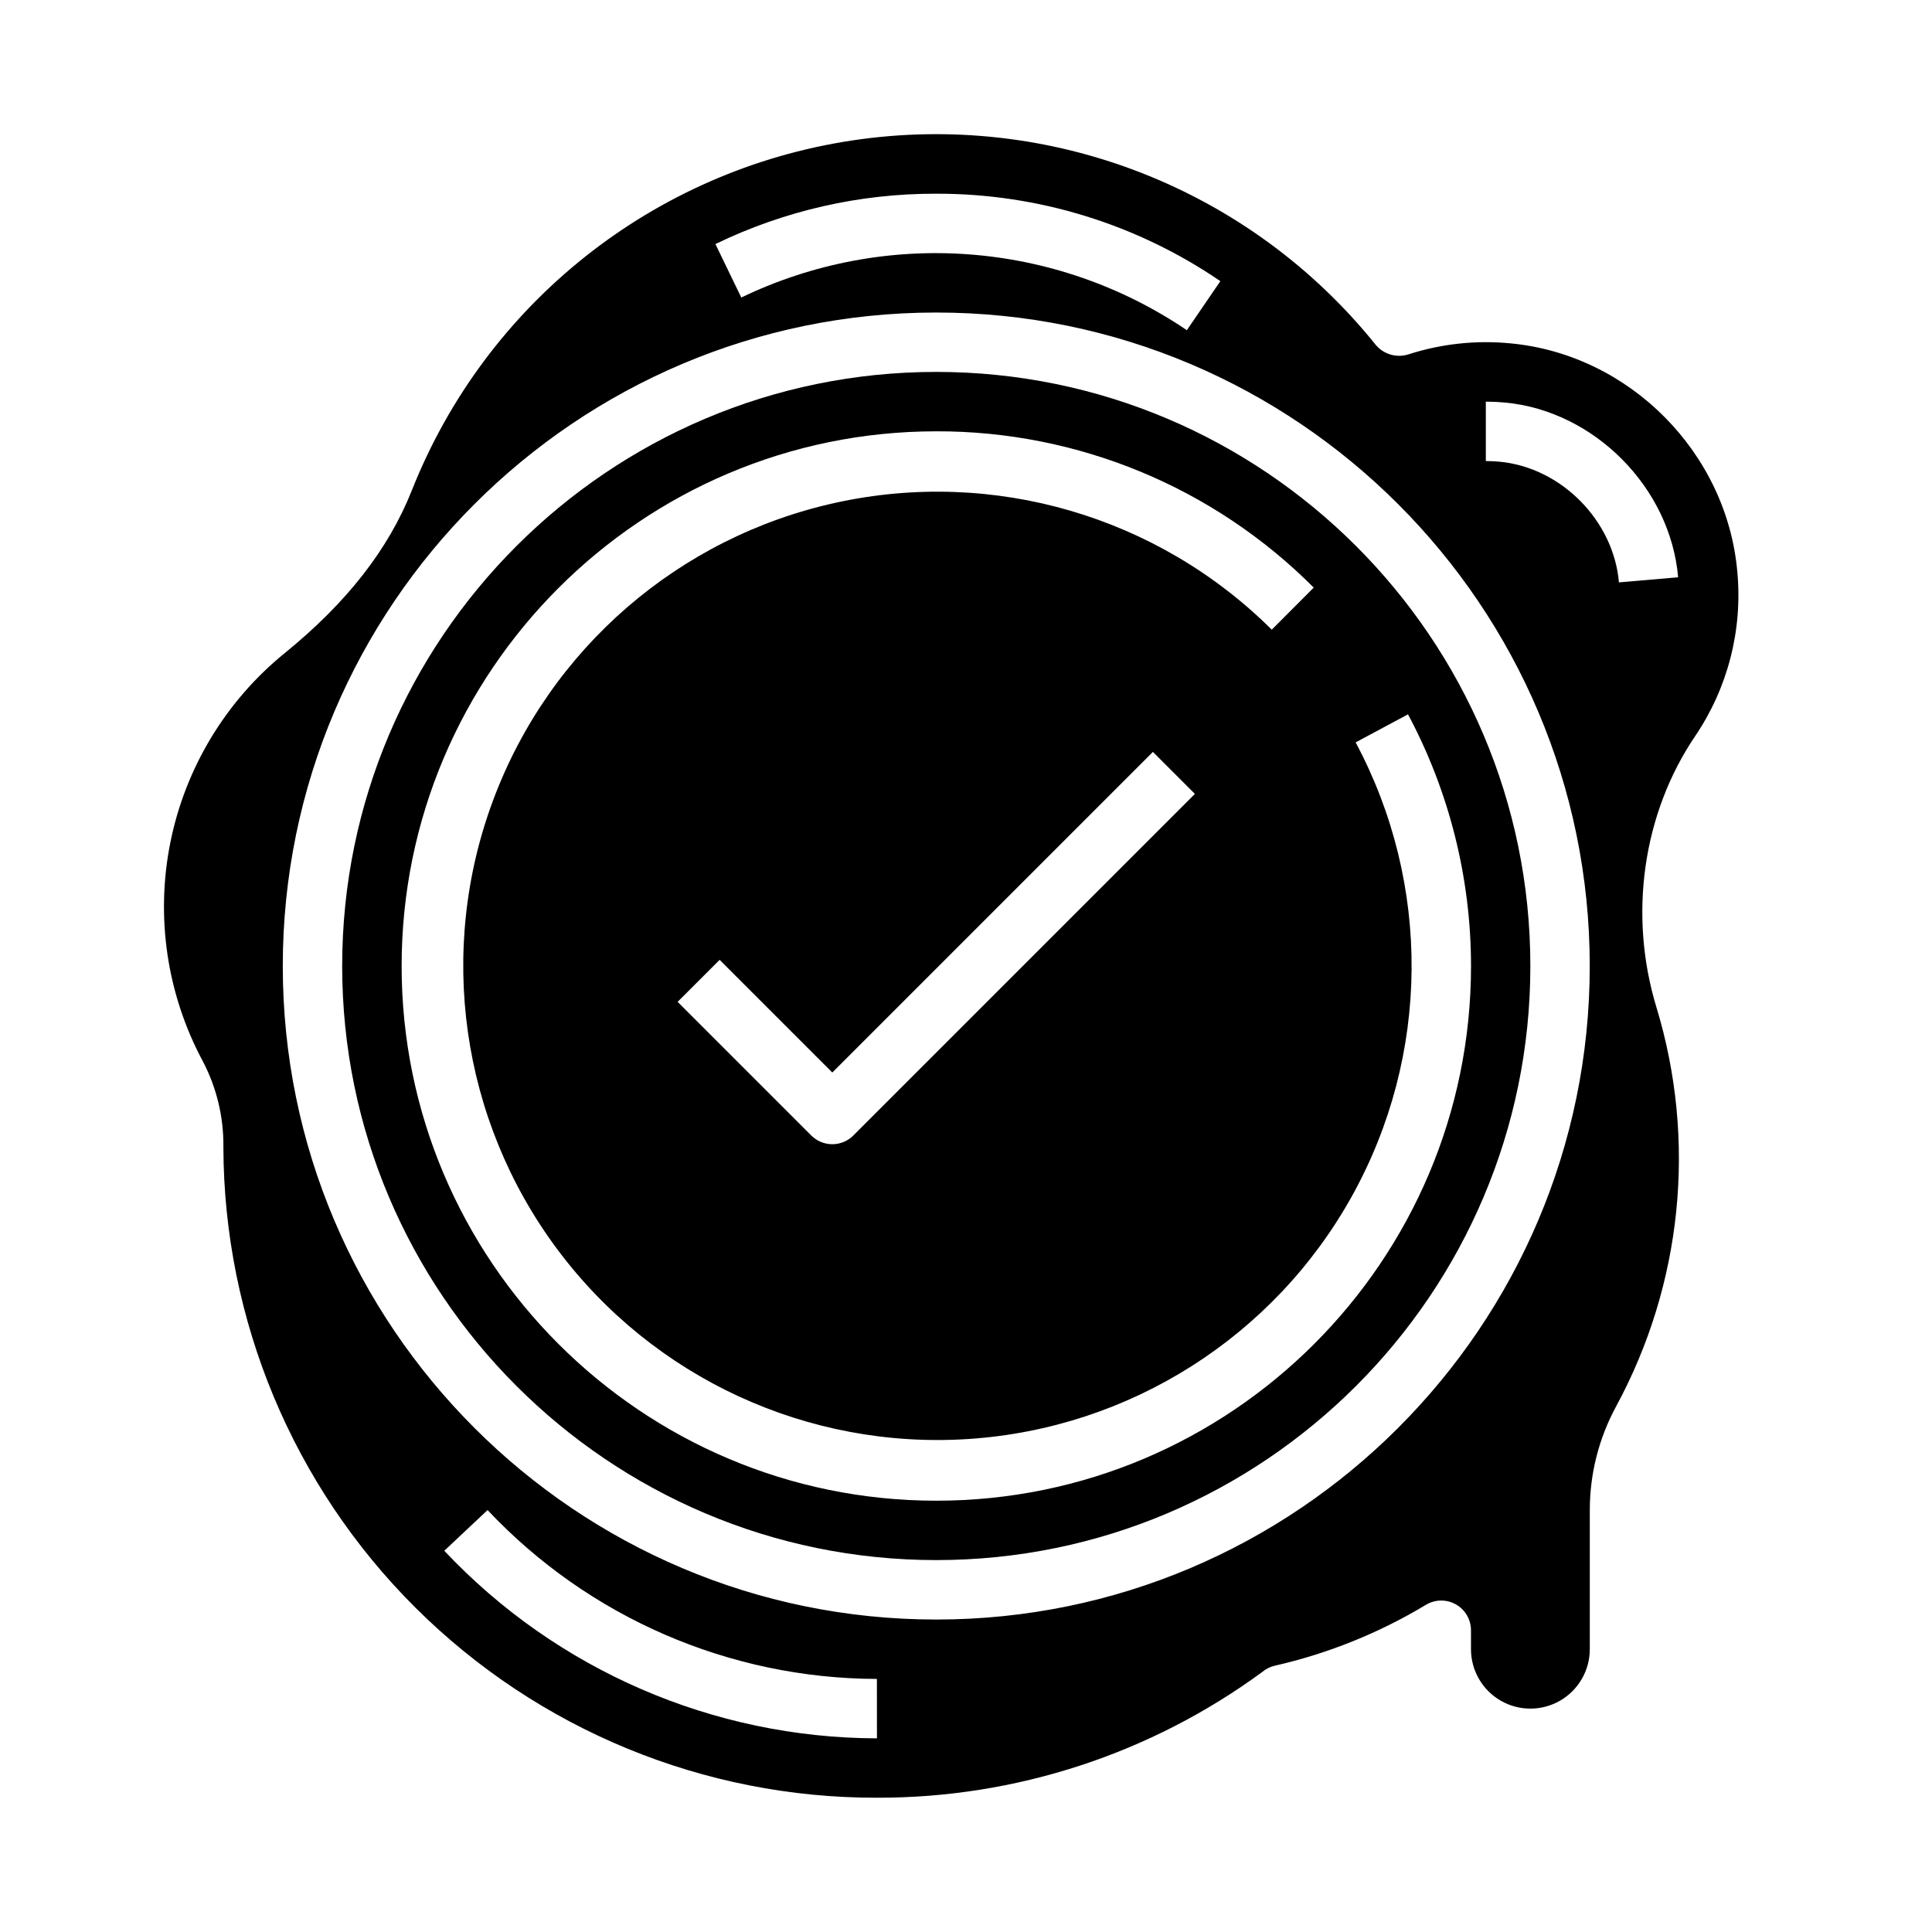
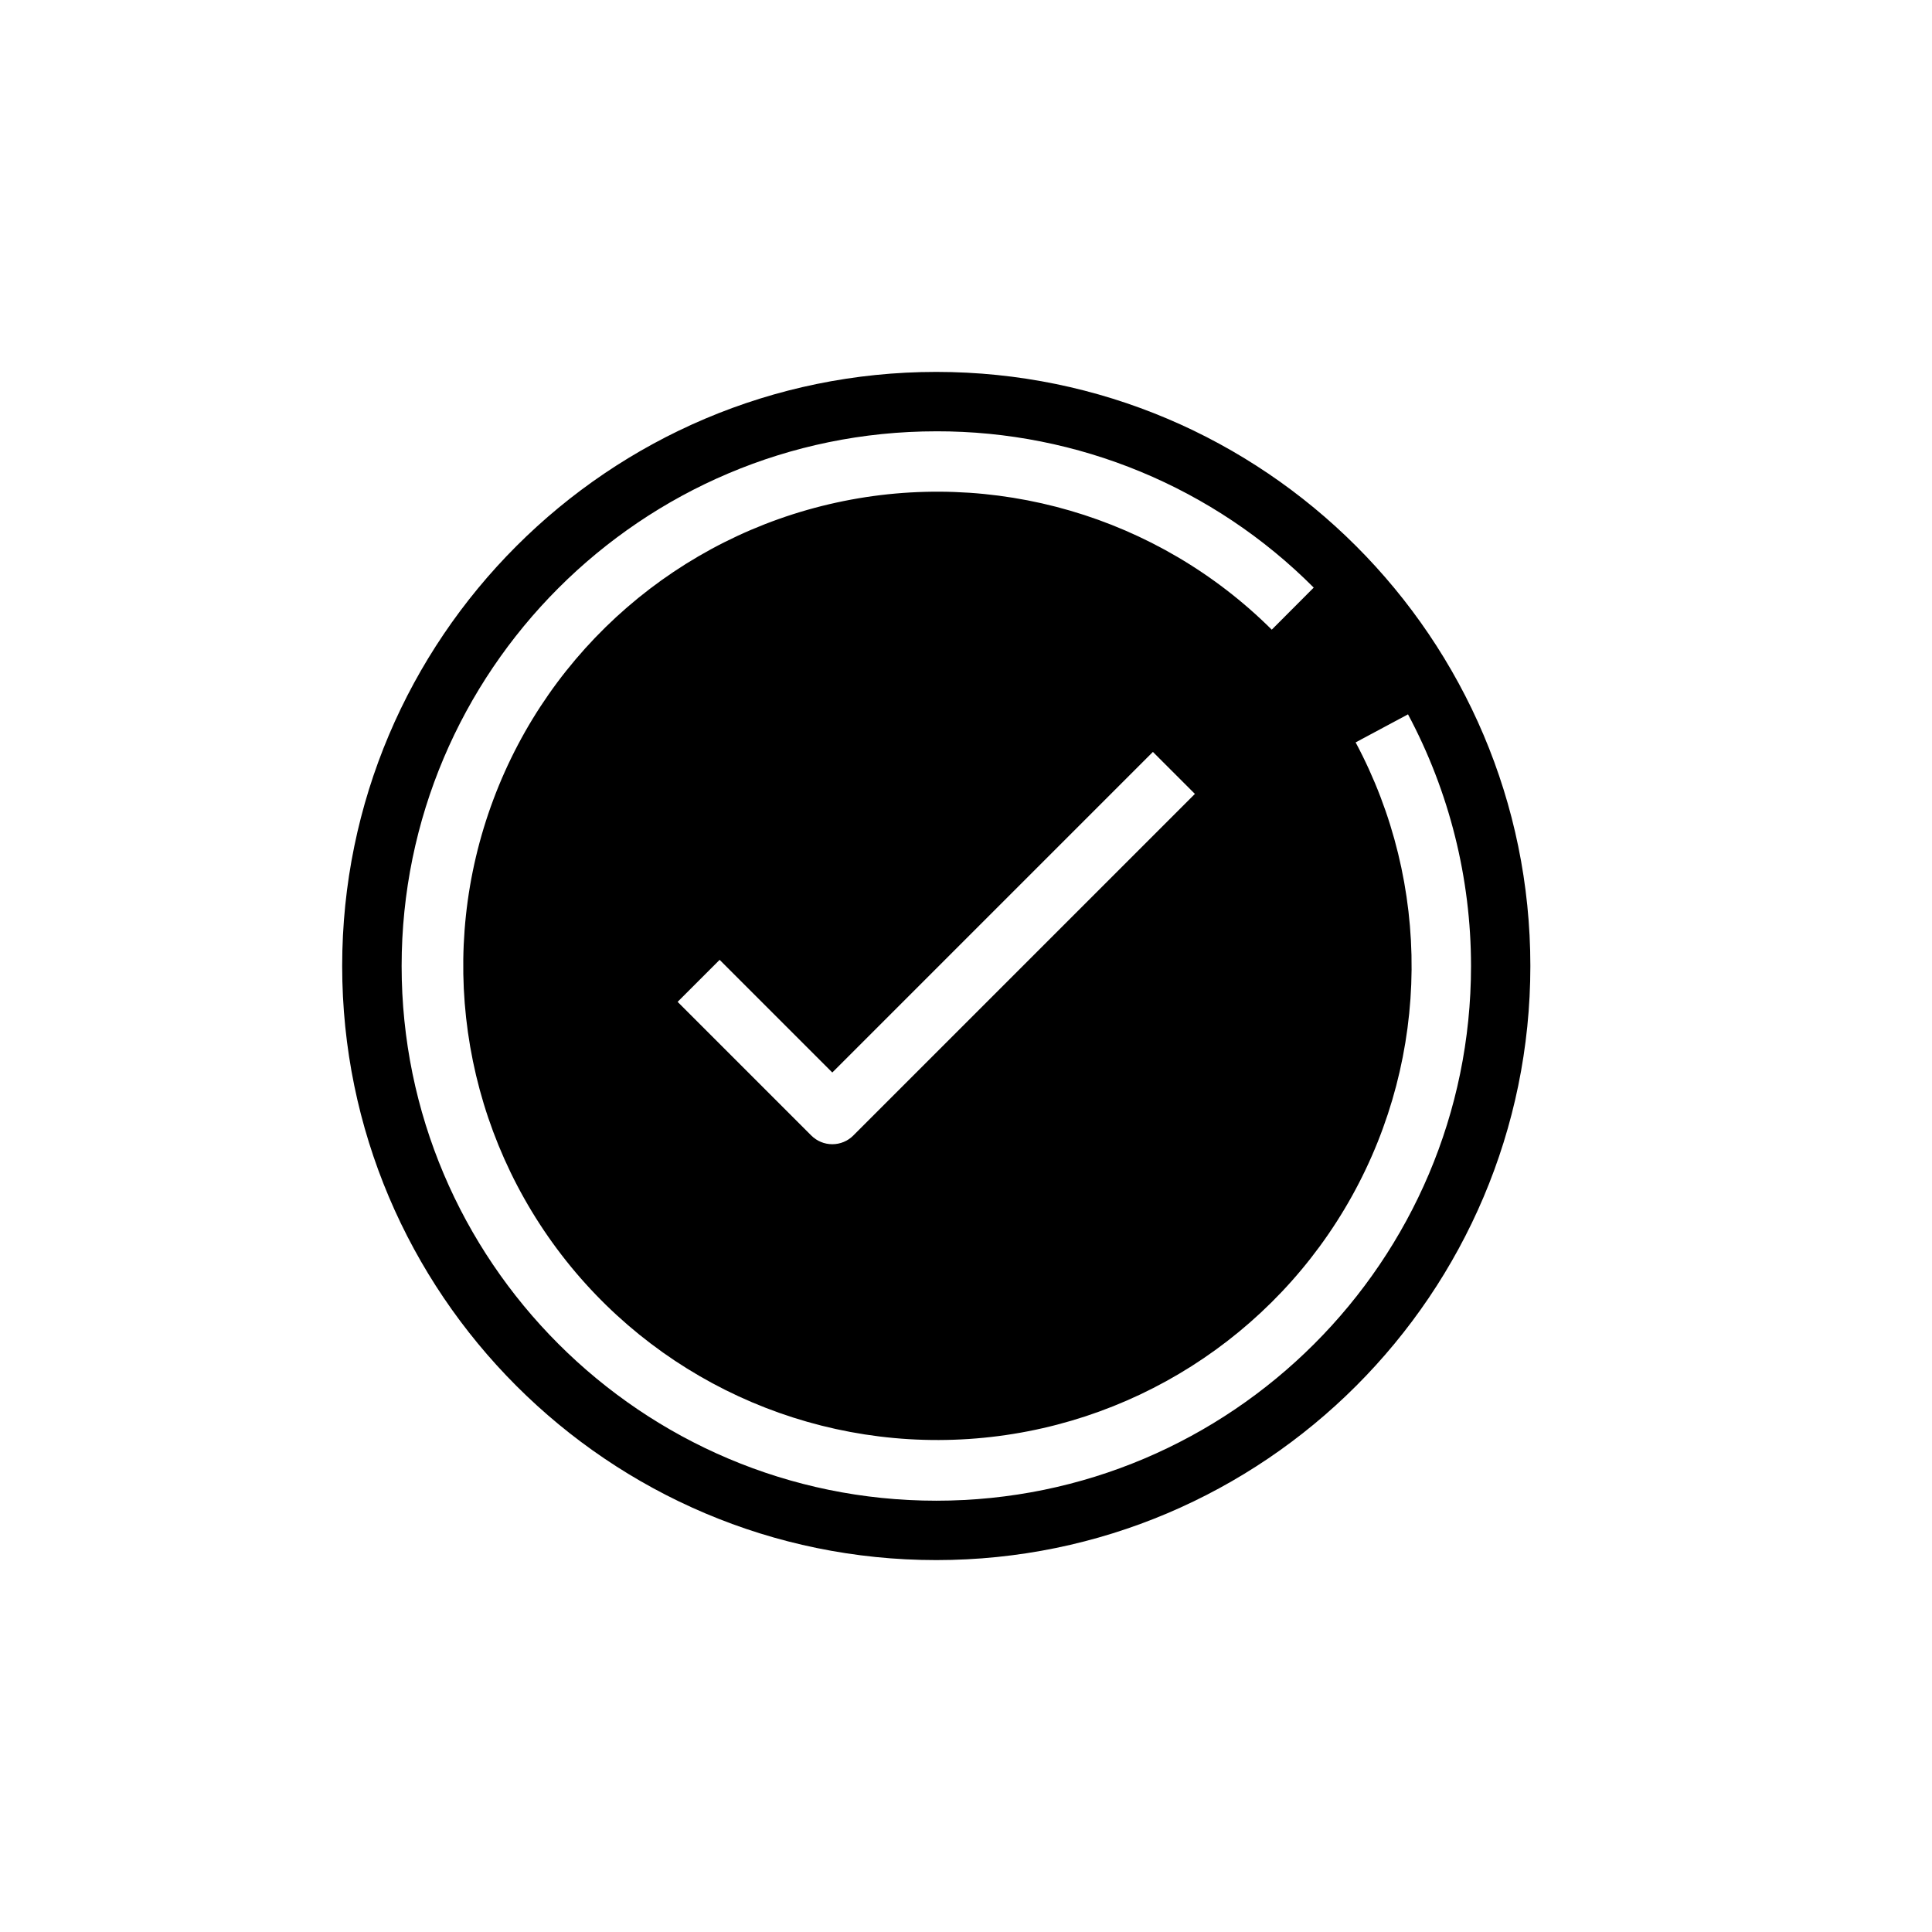
<svg xmlns="http://www.w3.org/2000/svg" fill="#000000" width="800px" height="800px" version="1.1" viewBox="144 144 512 512">
  <g>
    <path d="m392.12 557.44c86.812 0 157.44-70.629 157.44-157.44 0-86.809-70.629-157.44-157.44-157.44s-157.44 70.629-157.44 157.44 70.625 157.44 157.44 157.44zm0-299.14c37.531-0.078 73.539 14.832 100.03 41.422l-11.121 11.148c-30.258-30.098-73.719-42.777-115.41-33.672-41.691 9.102-75.918 38.742-90.879 78.711-14.961 39.969-8.613 84.797 16.852 119.04 25.469 34.246 66.574 53.223 109.16 50.395 42.582-2.828 80.82-27.074 101.54-64.383 20.715-37.309 21.078-82.586 0.965-120.22l13.879-7.434c10.957 20.523 16.691 43.43 16.699 66.695 0 78.129-63.566 141.7-141.7 141.7-78.133 0-141.7-63.566-141.7-141.7 0-78.133 63.566-141.7 141.7-141.7zm68.543 96.094-90.527 90.527v0.004c-1.477 1.477-3.477 2.305-5.566 2.305-2.086 0-4.09-0.828-5.566-2.305l-35.426-35.426 11.133-11.133 29.859 29.859 84.961-84.961z" />
-     <path d="m203.2 447.89v0.137-0.004c0.125 45.82 18.438 89.715 50.91 122.04 32.473 32.324 76.453 50.438 122.27 50.352h0.016c36.734 0.086 72.531-11.602 102.14-33.344 0.965-0.809 2.106-1.375 3.332-1.648 14.117-3.219 27.633-8.668 40.039-16.141 2.43-1.457 5.457-1.492 7.922-0.098 2.469 1.398 3.992 4.012 3.996 6.848v5.023c0 5.625 3 10.824 7.871 13.637 4.871 2.812 10.871 2.812 15.742 0s7.875-8.012 7.875-13.637v-36.938c0.008-9.574 2.406-19 6.977-27.414 17.551-32.414 21.398-70.508 10.68-105.77-7.453-24.477-3.625-51.328 10.25-71.832 8.652-12.758 12.609-28.121 11.195-43.469-2.715-31.598-28.535-57.664-60.062-60.633-9.148-0.902-18.391 0.094-27.137 2.922-3.137 0.98-6.551-0.027-8.652-2.551-33.328-41.457-86.18-62.074-138.78-54.141-52.594 7.938-97.012 43.23-116.62 92.672-6.219 15.676-17.238 29.793-33.688 43.16-15.621 12.684-26.34 30.41-30.316 50.133-3.973 19.727-0.953 40.223 8.543 57.961 3.688 7.008 5.578 14.816 5.5 22.734zm173.18 156.79c-43.422-0.117-84.883-18.098-114.64-49.711l11.469-10.785c26.785 28.457 64.098 44.641 103.18 44.75l0.012 15.742zm161.38-354.24c1.684 0 3.402 0.082 5.117 0.242 23.672 2.231 43.809 22.57 45.844 46.305l-15.688 1.348c-1.406-16.391-15.301-30.438-31.633-31.98-1.223-0.113-2.449-0.172-3.641-0.172zm-145.64-55.105c26.863-0.062 53.113 8.016 75.289 23.172l-8.883 13 0.004-0.004c-35.008-23.711-79.988-27.008-118.08-8.656l-6.856-14.168v-0.004c18.242-8.84 38.258-13.402 58.527-13.34zm0 31.488c95.496 0 173.18 77.691 173.18 173.18 0.004 95.496-77.688 173.19-173.18 173.19-95.492 0-173.18-77.691-173.18-173.18 0-95.496 77.691-173.19 173.18-173.19z" />
  </g>
</svg>